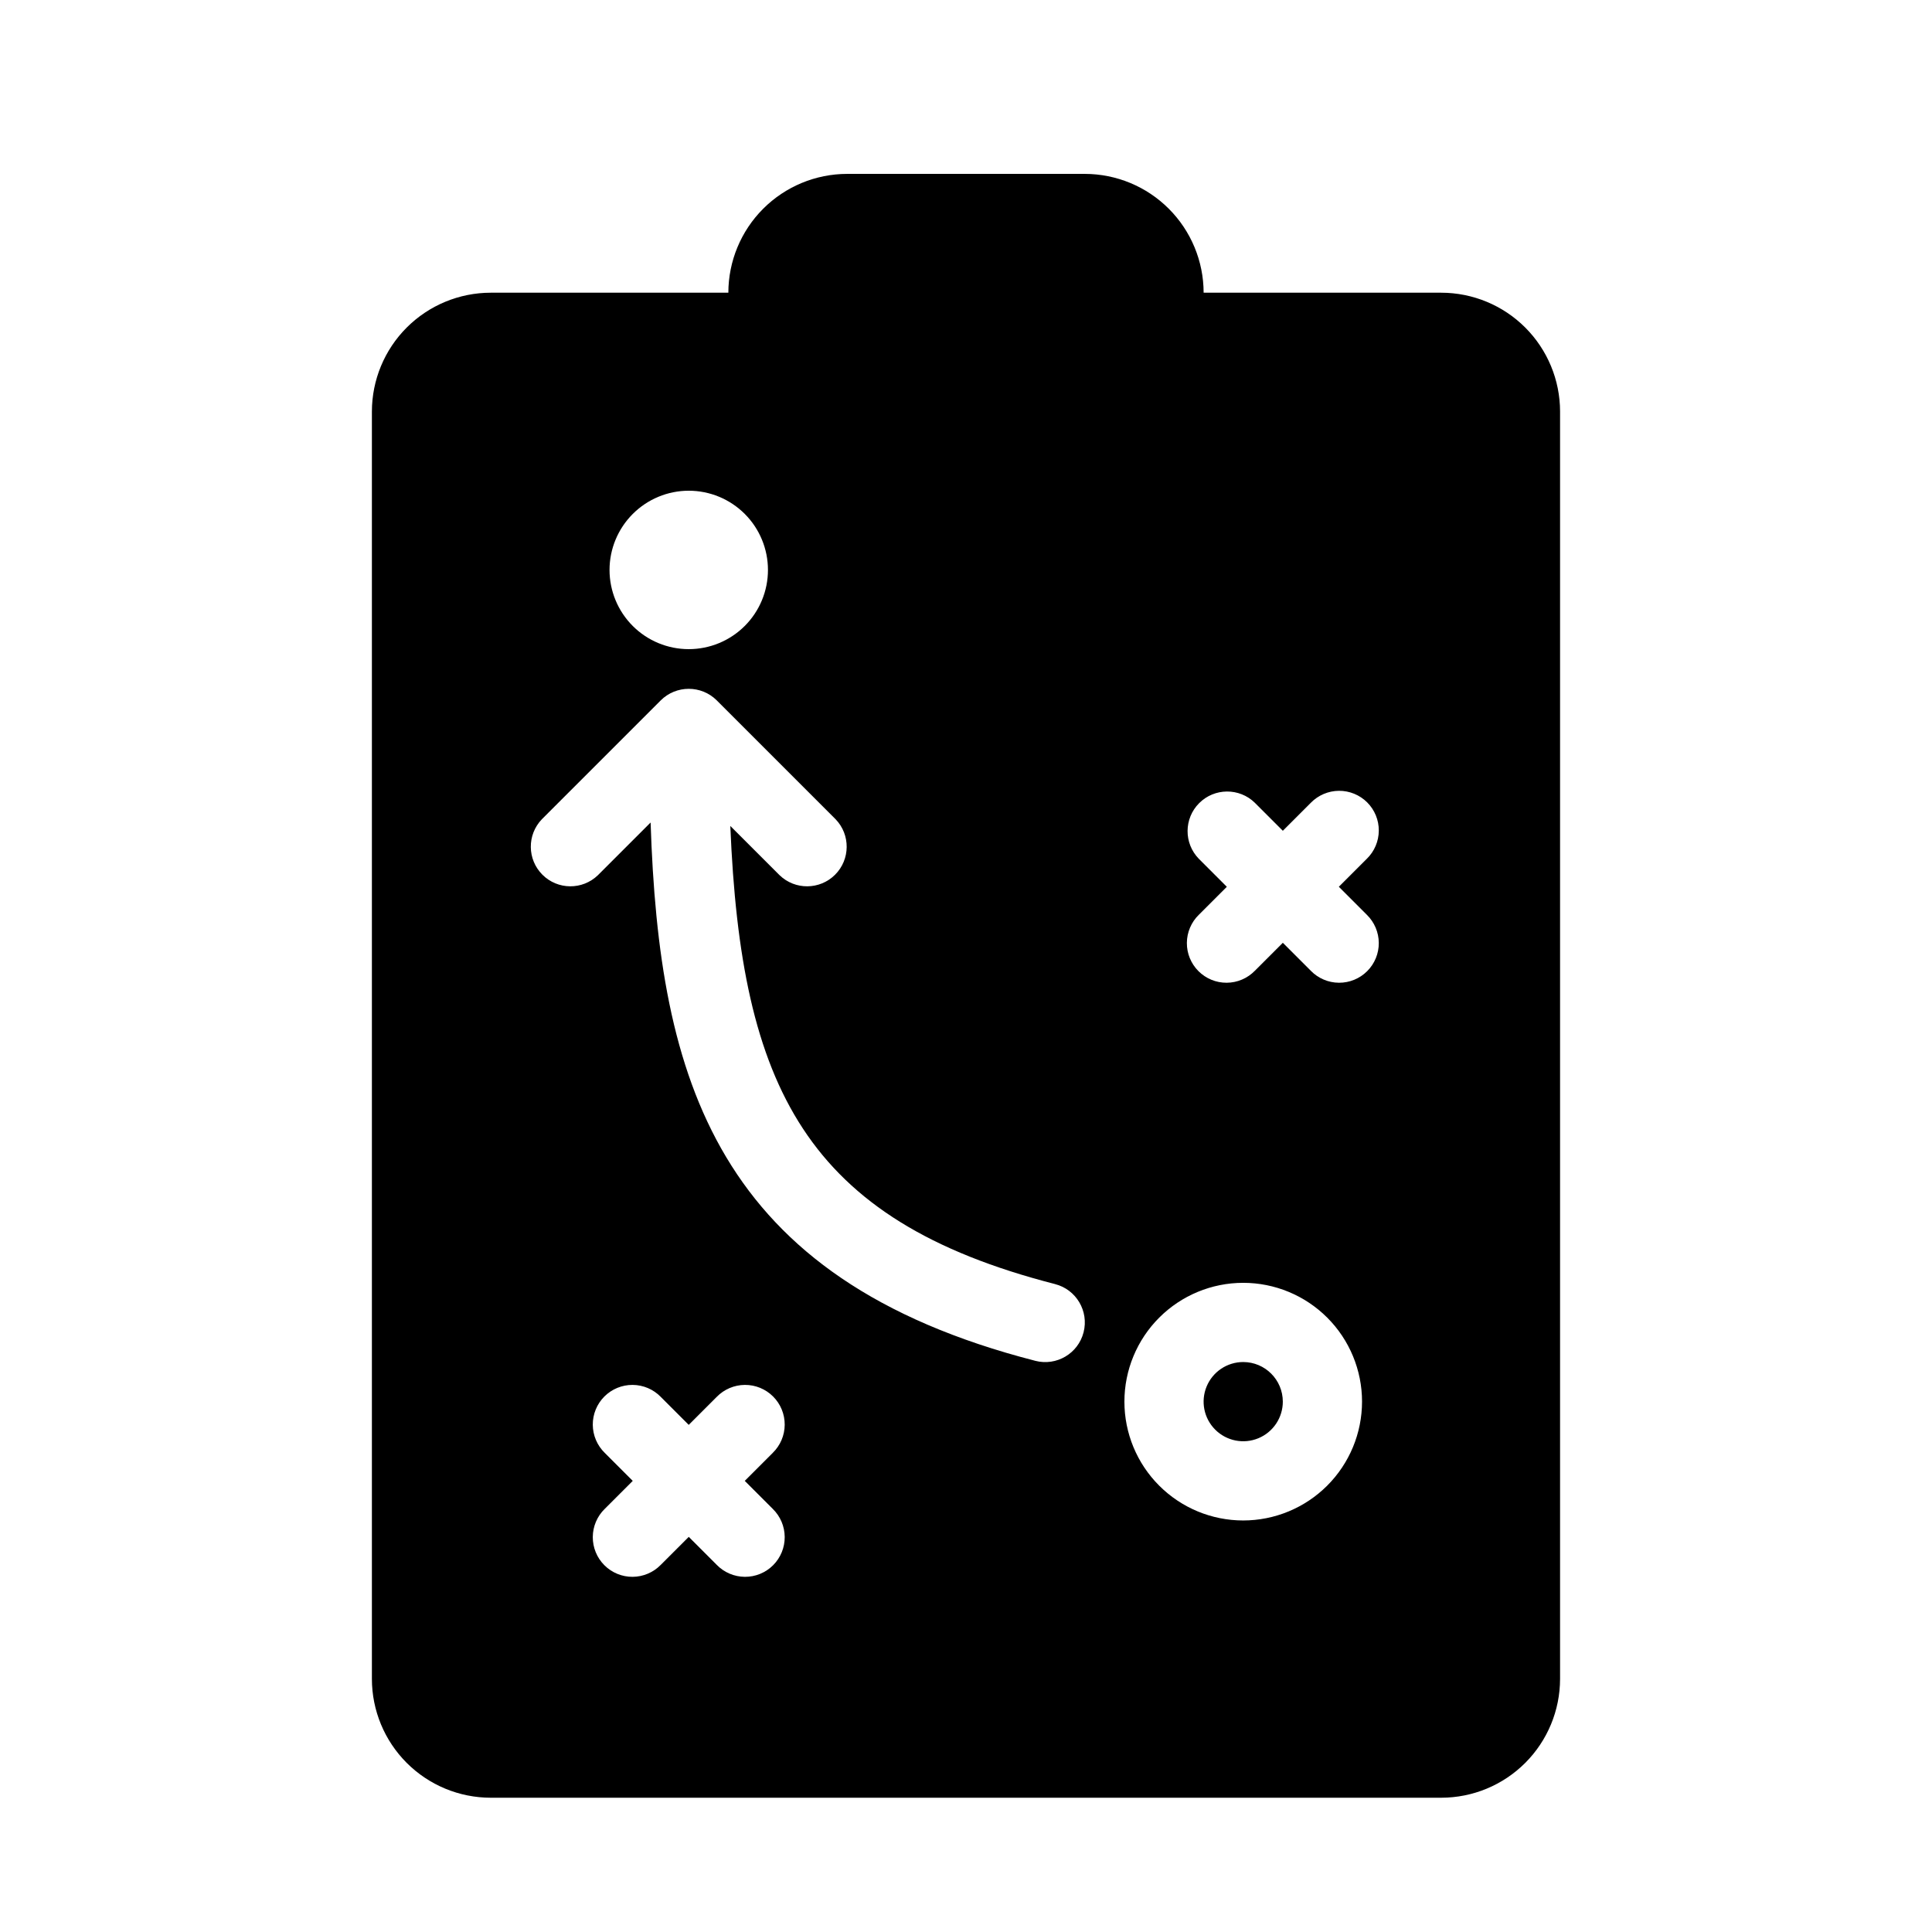
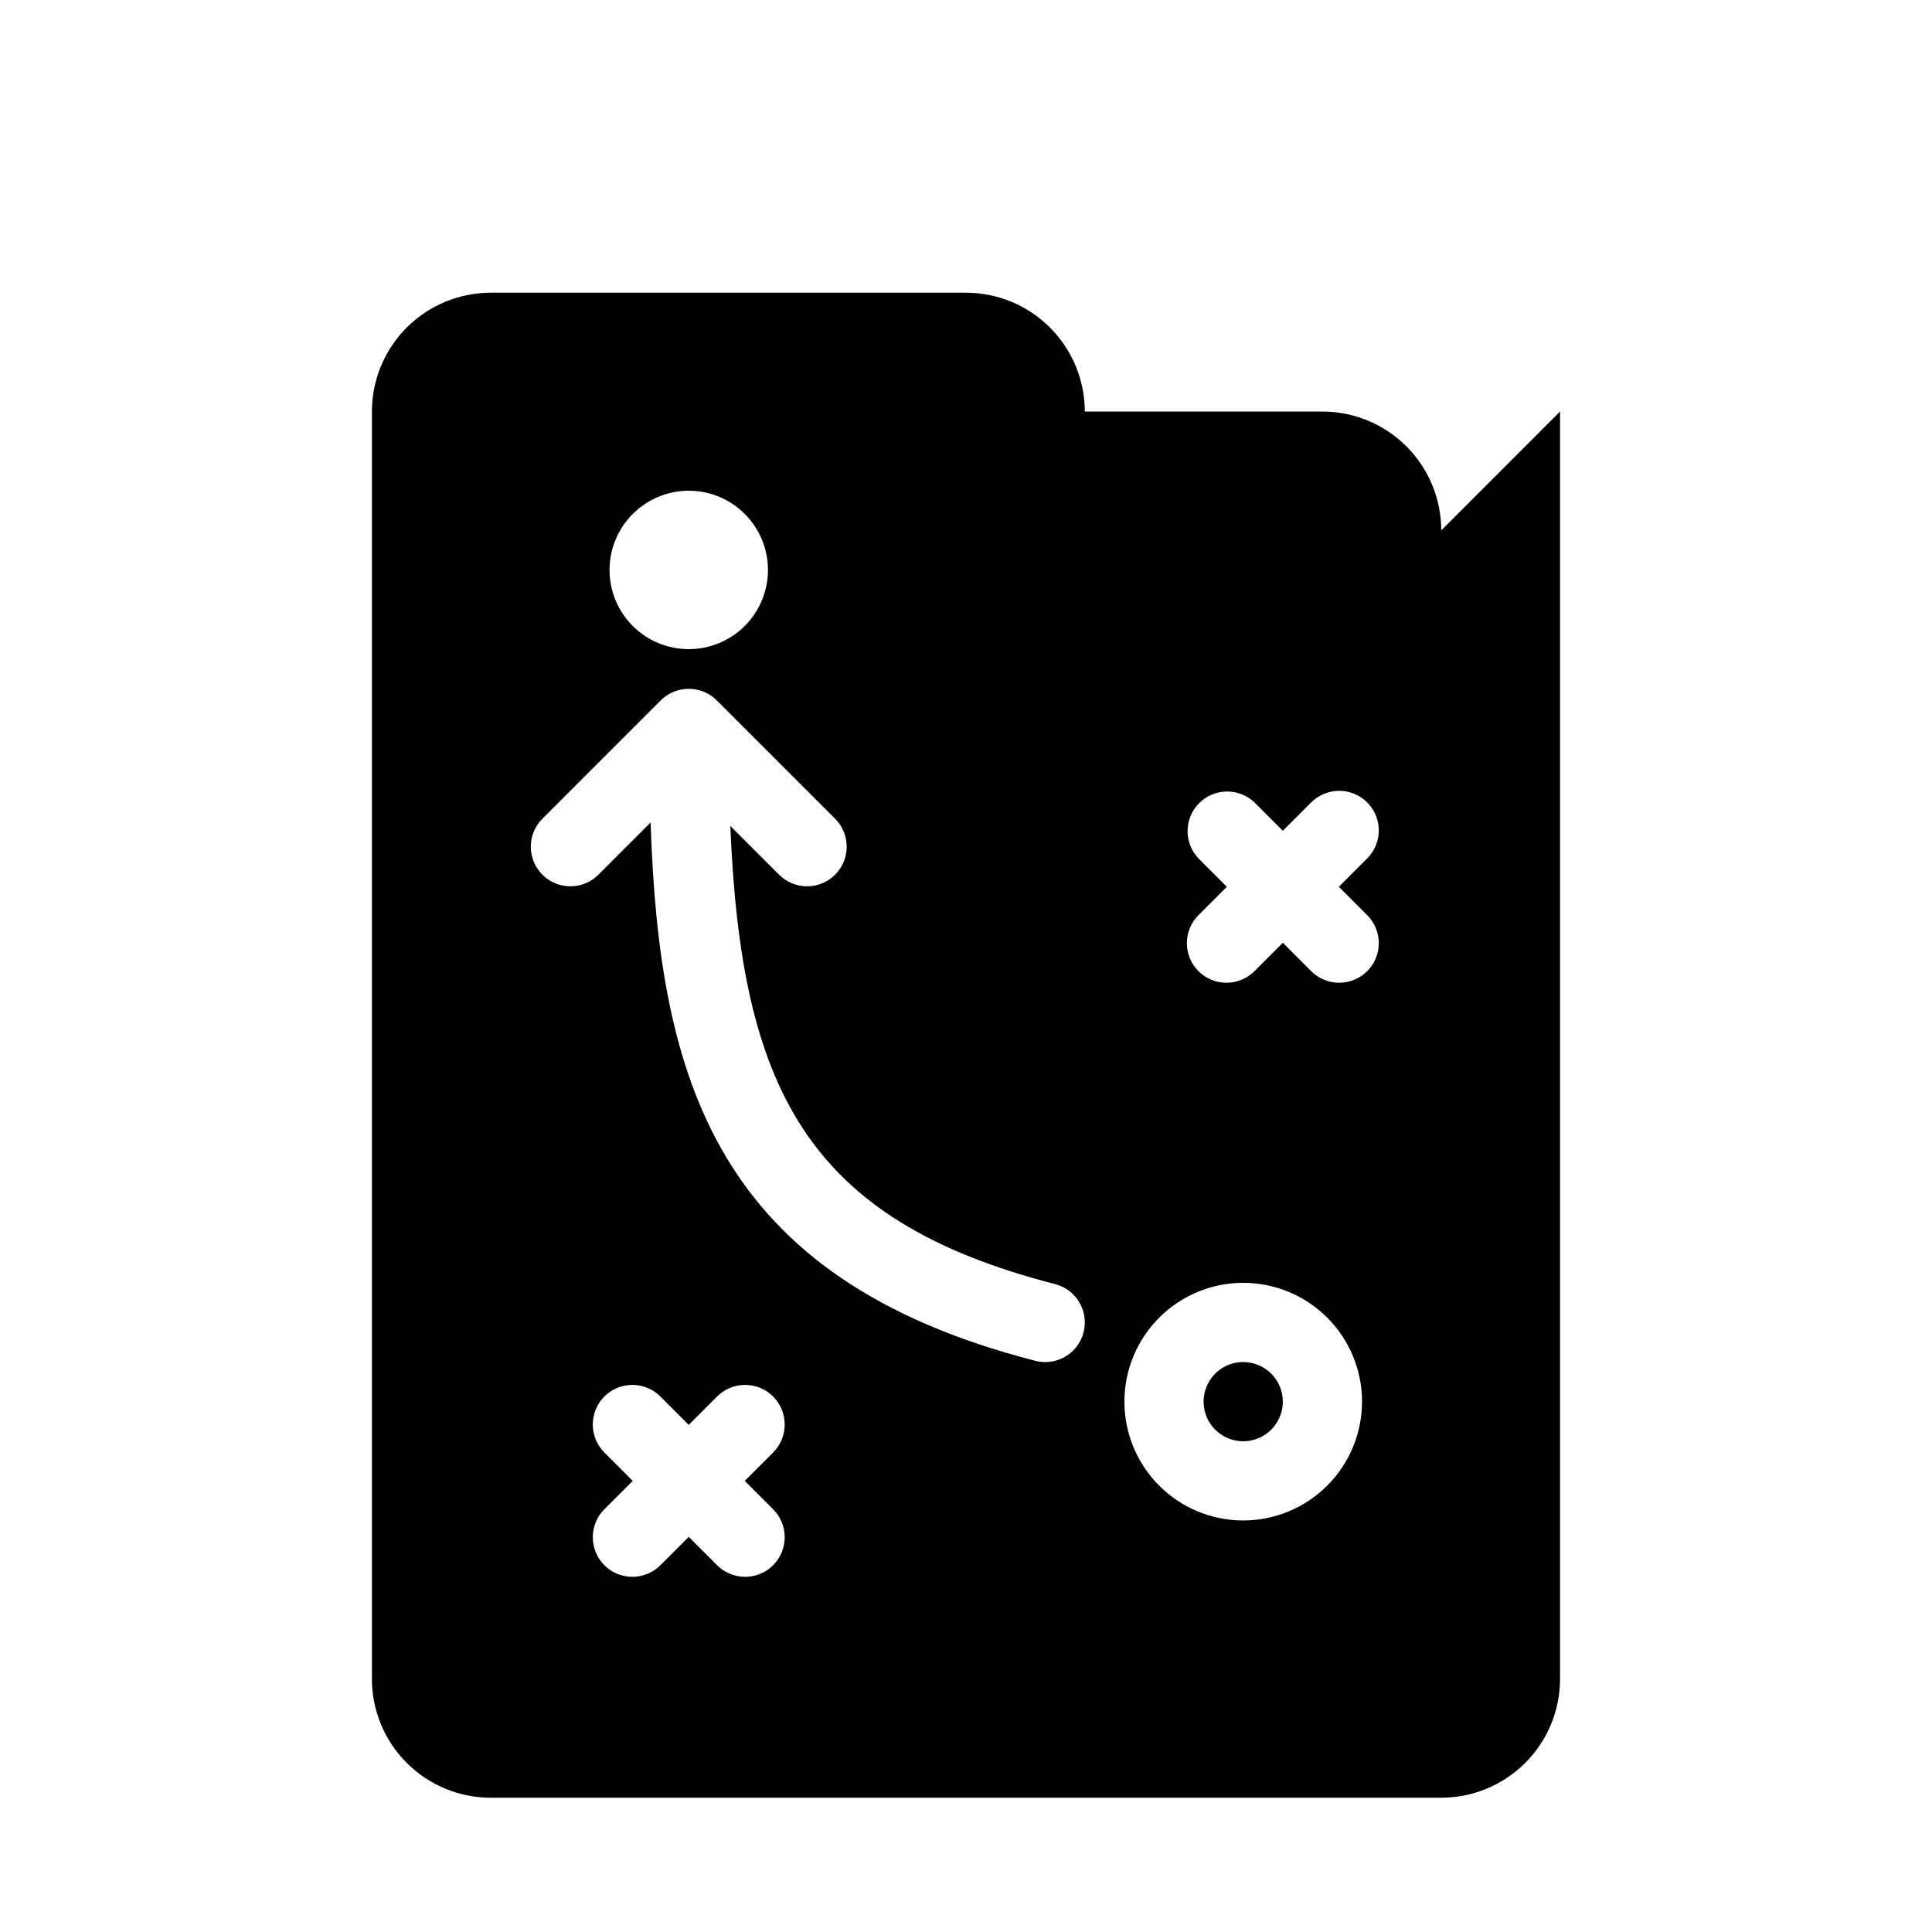
<svg xmlns="http://www.w3.org/2000/svg" fill="#000000" width="800px" height="800px" version="1.1" viewBox="144 144 512 512">
-   <path d="m483.96 515.45c0 4.246-2.555 8.074-6.477 9.699s-8.438 0.727-11.438-2.277c-3.004-3-3.902-7.516-2.277-11.438s5.453-6.481 9.699-6.481c5.793 0.008 10.488 4.703 10.492 10.496zm73.473-262.4v335.88c-0.008 8.352-3.328 16.352-9.23 22.258-5.902 5.902-13.906 9.223-22.258 9.23h-251.9c-8.348-0.008-16.352-3.328-22.258-9.23-5.902-5.906-9.223-13.906-9.23-22.258v-335.87c0.008-8.348 3.328-16.352 9.23-22.258 5.906-5.902 13.91-9.223 22.258-9.23h62.977c0.008-8.348 3.328-16.352 9.23-22.254 5.906-5.906 13.906-9.227 22.258-9.234h62.977c8.348 0.008 16.352 3.328 22.254 9.234 5.902 5.902 9.223 13.906 9.234 22.254h62.977-0.004c8.352 0.008 16.355 3.328 22.258 9.23 5.902 5.906 9.223 13.91 9.23 22.258zm-251.9 41.988c0 5.566 2.211 10.906 6.148 14.844s9.273 6.148 14.844 6.148c5.566 0 10.906-2.211 14.844-6.148s6.148-9.277 6.148-14.844c0-5.566-2.211-10.906-6.148-14.844s-9.277-6.148-14.844-6.148c-5.566 0.004-10.902 2.219-14.836 6.156-3.938 3.934-6.152 9.27-6.156 14.836zm35.836 241.41 7.422-7.422h-0.004c2.012-1.961 3.152-4.644 3.168-7.449 0.02-2.809-1.09-5.504-3.074-7.488-1.984-1.984-4.68-3.094-7.488-3.074-2.805 0.016-5.488 1.16-7.449 3.168l-7.422 7.422-7.422-7.422h0.004c-1.961-2.008-4.641-3.152-7.449-3.168-2.805-0.02-5.504 1.09-7.488 3.074s-3.09 4.68-3.074 7.488c0.02 2.805 1.16 5.488 3.168 7.449l7.422 7.422-7.422 7.422v-0.004c-2.008 1.961-3.148 4.641-3.168 7.449-0.016 2.809 1.09 5.504 3.074 7.488 1.984 1.984 4.684 3.094 7.488 3.074 2.809-0.02 5.488-1.16 7.449-3.168l7.422-7.422 7.422 7.422h-0.004c1.961 2.008 4.644 3.148 7.449 3.168 2.809 0.02 5.504-1.09 7.488-3.074 1.984-1.984 3.094-4.68 3.074-7.488-0.016-2.809-1.156-5.488-3.168-7.449zm82.234-52.152c-66.242-17.004-83.203-52.324-86.062-121.41l13.051 13.047c4.117 3.981 10.664 3.922 14.715-0.125 4.047-4.051 4.106-10.598 0.125-14.715l-31.48-31.48h0.004c-4.109-4.09-10.754-4.09-14.859 0l-31.48 31.48c-3.977 4.117-3.922 10.664 0.129 14.715 4.047 4.047 10.594 4.106 14.711 0.125l13.961-13.961c2.242 68.102 17.246 120.91 101.96 142.66v0.004c5.617 1.441 11.34-1.938 12.781-7.555 1.445-5.617-1.938-11.34-7.555-12.781zm81.352 31.156c0-8.348-3.316-16.359-9.223-22.266-5.902-5.902-13.914-9.223-22.262-9.223-8.352 0-16.363 3.32-22.266 9.223-5.906 5.906-9.223 13.918-9.223 22.266 0 8.352 3.316 16.363 9.223 22.266 5.902 5.906 13.914 9.223 22.266 9.223 8.348-0.008 16.352-3.328 22.254-9.23 5.902-5.902 9.223-13.906 9.23-22.258zm-6.148-136.45 7.422-7.422v0.004c2.008-1.961 3.148-4.641 3.168-7.449 0.02-2.805-1.09-5.504-3.074-7.488-1.984-1.984-4.68-3.09-7.488-3.074-2.805 0.02-5.488 1.16-7.449 3.168l-7.422 7.422-7.422-7.422h0.004c-4.113-4.008-10.688-3.969-14.75 0.094s-4.106 10.637-0.094 14.75l7.422 7.422-7.422 7.422v-0.004c-2.008 1.961-3.148 4.644-3.168 7.449-0.02 2.809 1.09 5.504 3.074 7.488s4.68 3.094 7.488 3.074c2.805-0.016 5.488-1.16 7.449-3.168l7.422-7.422 7.422 7.422h-0.004c1.961 2.008 4.644 3.152 7.449 3.168 2.809 0.02 5.504-1.09 7.488-3.074s3.094-4.68 3.074-7.488c-0.02-2.805-1.16-5.488-3.168-7.449z" />
+   <path d="m483.96 515.45c0 4.246-2.555 8.074-6.477 9.699s-8.438 0.727-11.438-2.277c-3.004-3-3.902-7.516-2.277-11.438s5.453-6.481 9.699-6.481c5.793 0.008 10.488 4.703 10.492 10.496zm73.473-262.4v335.88c-0.008 8.352-3.328 16.352-9.23 22.258-5.902 5.902-13.906 9.223-22.258 9.23h-251.9c-8.348-0.008-16.352-3.328-22.258-9.23-5.902-5.906-9.223-13.906-9.23-22.258v-335.87c0.008-8.348 3.328-16.352 9.23-22.258 5.906-5.902 13.91-9.223 22.258-9.23h62.977h62.977c8.348 0.008 16.352 3.328 22.254 9.234 5.902 5.902 9.223 13.906 9.234 22.254h62.977-0.004c8.352 0.008 16.355 3.328 22.258 9.23 5.902 5.906 9.223 13.91 9.23 22.258zm-251.9 41.988c0 5.566 2.211 10.906 6.148 14.844s9.273 6.148 14.844 6.148c5.566 0 10.906-2.211 14.844-6.148s6.148-9.277 6.148-14.844c0-5.566-2.211-10.906-6.148-14.844s-9.277-6.148-14.844-6.148c-5.566 0.004-10.902 2.219-14.836 6.156-3.938 3.934-6.152 9.27-6.156 14.836zm35.836 241.41 7.422-7.422h-0.004c2.012-1.961 3.152-4.644 3.168-7.449 0.02-2.809-1.09-5.504-3.074-7.488-1.984-1.984-4.68-3.094-7.488-3.074-2.805 0.016-5.488 1.16-7.449 3.168l-7.422 7.422-7.422-7.422h0.004c-1.961-2.008-4.641-3.152-7.449-3.168-2.805-0.02-5.504 1.09-7.488 3.074s-3.09 4.68-3.074 7.488c0.02 2.805 1.16 5.488 3.168 7.449l7.422 7.422-7.422 7.422v-0.004c-2.008 1.961-3.148 4.641-3.168 7.449-0.016 2.809 1.09 5.504 3.074 7.488 1.984 1.984 4.684 3.094 7.488 3.074 2.809-0.02 5.488-1.16 7.449-3.168l7.422-7.422 7.422 7.422h-0.004c1.961 2.008 4.644 3.148 7.449 3.168 2.809 0.02 5.504-1.09 7.488-3.074 1.984-1.984 3.094-4.68 3.074-7.488-0.016-2.809-1.156-5.488-3.168-7.449zm82.234-52.152c-66.242-17.004-83.203-52.324-86.062-121.41l13.051 13.047c4.117 3.981 10.664 3.922 14.715-0.125 4.047-4.051 4.106-10.598 0.125-14.715l-31.48-31.48h0.004c-4.109-4.09-10.754-4.09-14.859 0l-31.48 31.48c-3.977 4.117-3.922 10.664 0.129 14.715 4.047 4.047 10.594 4.106 14.711 0.125l13.961-13.961c2.242 68.102 17.246 120.91 101.96 142.66v0.004c5.617 1.441 11.34-1.938 12.781-7.555 1.445-5.617-1.938-11.34-7.555-12.781zm81.352 31.156c0-8.348-3.316-16.359-9.223-22.266-5.902-5.902-13.914-9.223-22.262-9.223-8.352 0-16.363 3.32-22.266 9.223-5.906 5.906-9.223 13.918-9.223 22.266 0 8.352 3.316 16.363 9.223 22.266 5.902 5.906 13.914 9.223 22.266 9.223 8.348-0.008 16.352-3.328 22.254-9.23 5.902-5.902 9.223-13.906 9.23-22.258zm-6.148-136.45 7.422-7.422v0.004c2.008-1.961 3.148-4.641 3.168-7.449 0.02-2.805-1.09-5.504-3.074-7.488-1.984-1.984-4.68-3.09-7.488-3.074-2.805 0.02-5.488 1.16-7.449 3.168l-7.422 7.422-7.422-7.422h0.004c-4.113-4.008-10.688-3.969-14.75 0.094s-4.106 10.637-0.094 14.75l7.422 7.422-7.422 7.422v-0.004c-2.008 1.961-3.148 4.644-3.168 7.449-0.02 2.809 1.09 5.504 3.074 7.488s4.68 3.094 7.488 3.074c2.805-0.016 5.488-1.16 7.449-3.168l7.422-7.422 7.422 7.422h-0.004c1.961 2.008 4.644 3.152 7.449 3.168 2.809 0.02 5.504-1.09 7.488-3.074s3.094-4.68 3.074-7.488c-0.02-2.805-1.16-5.488-3.168-7.449z" />
</svg>